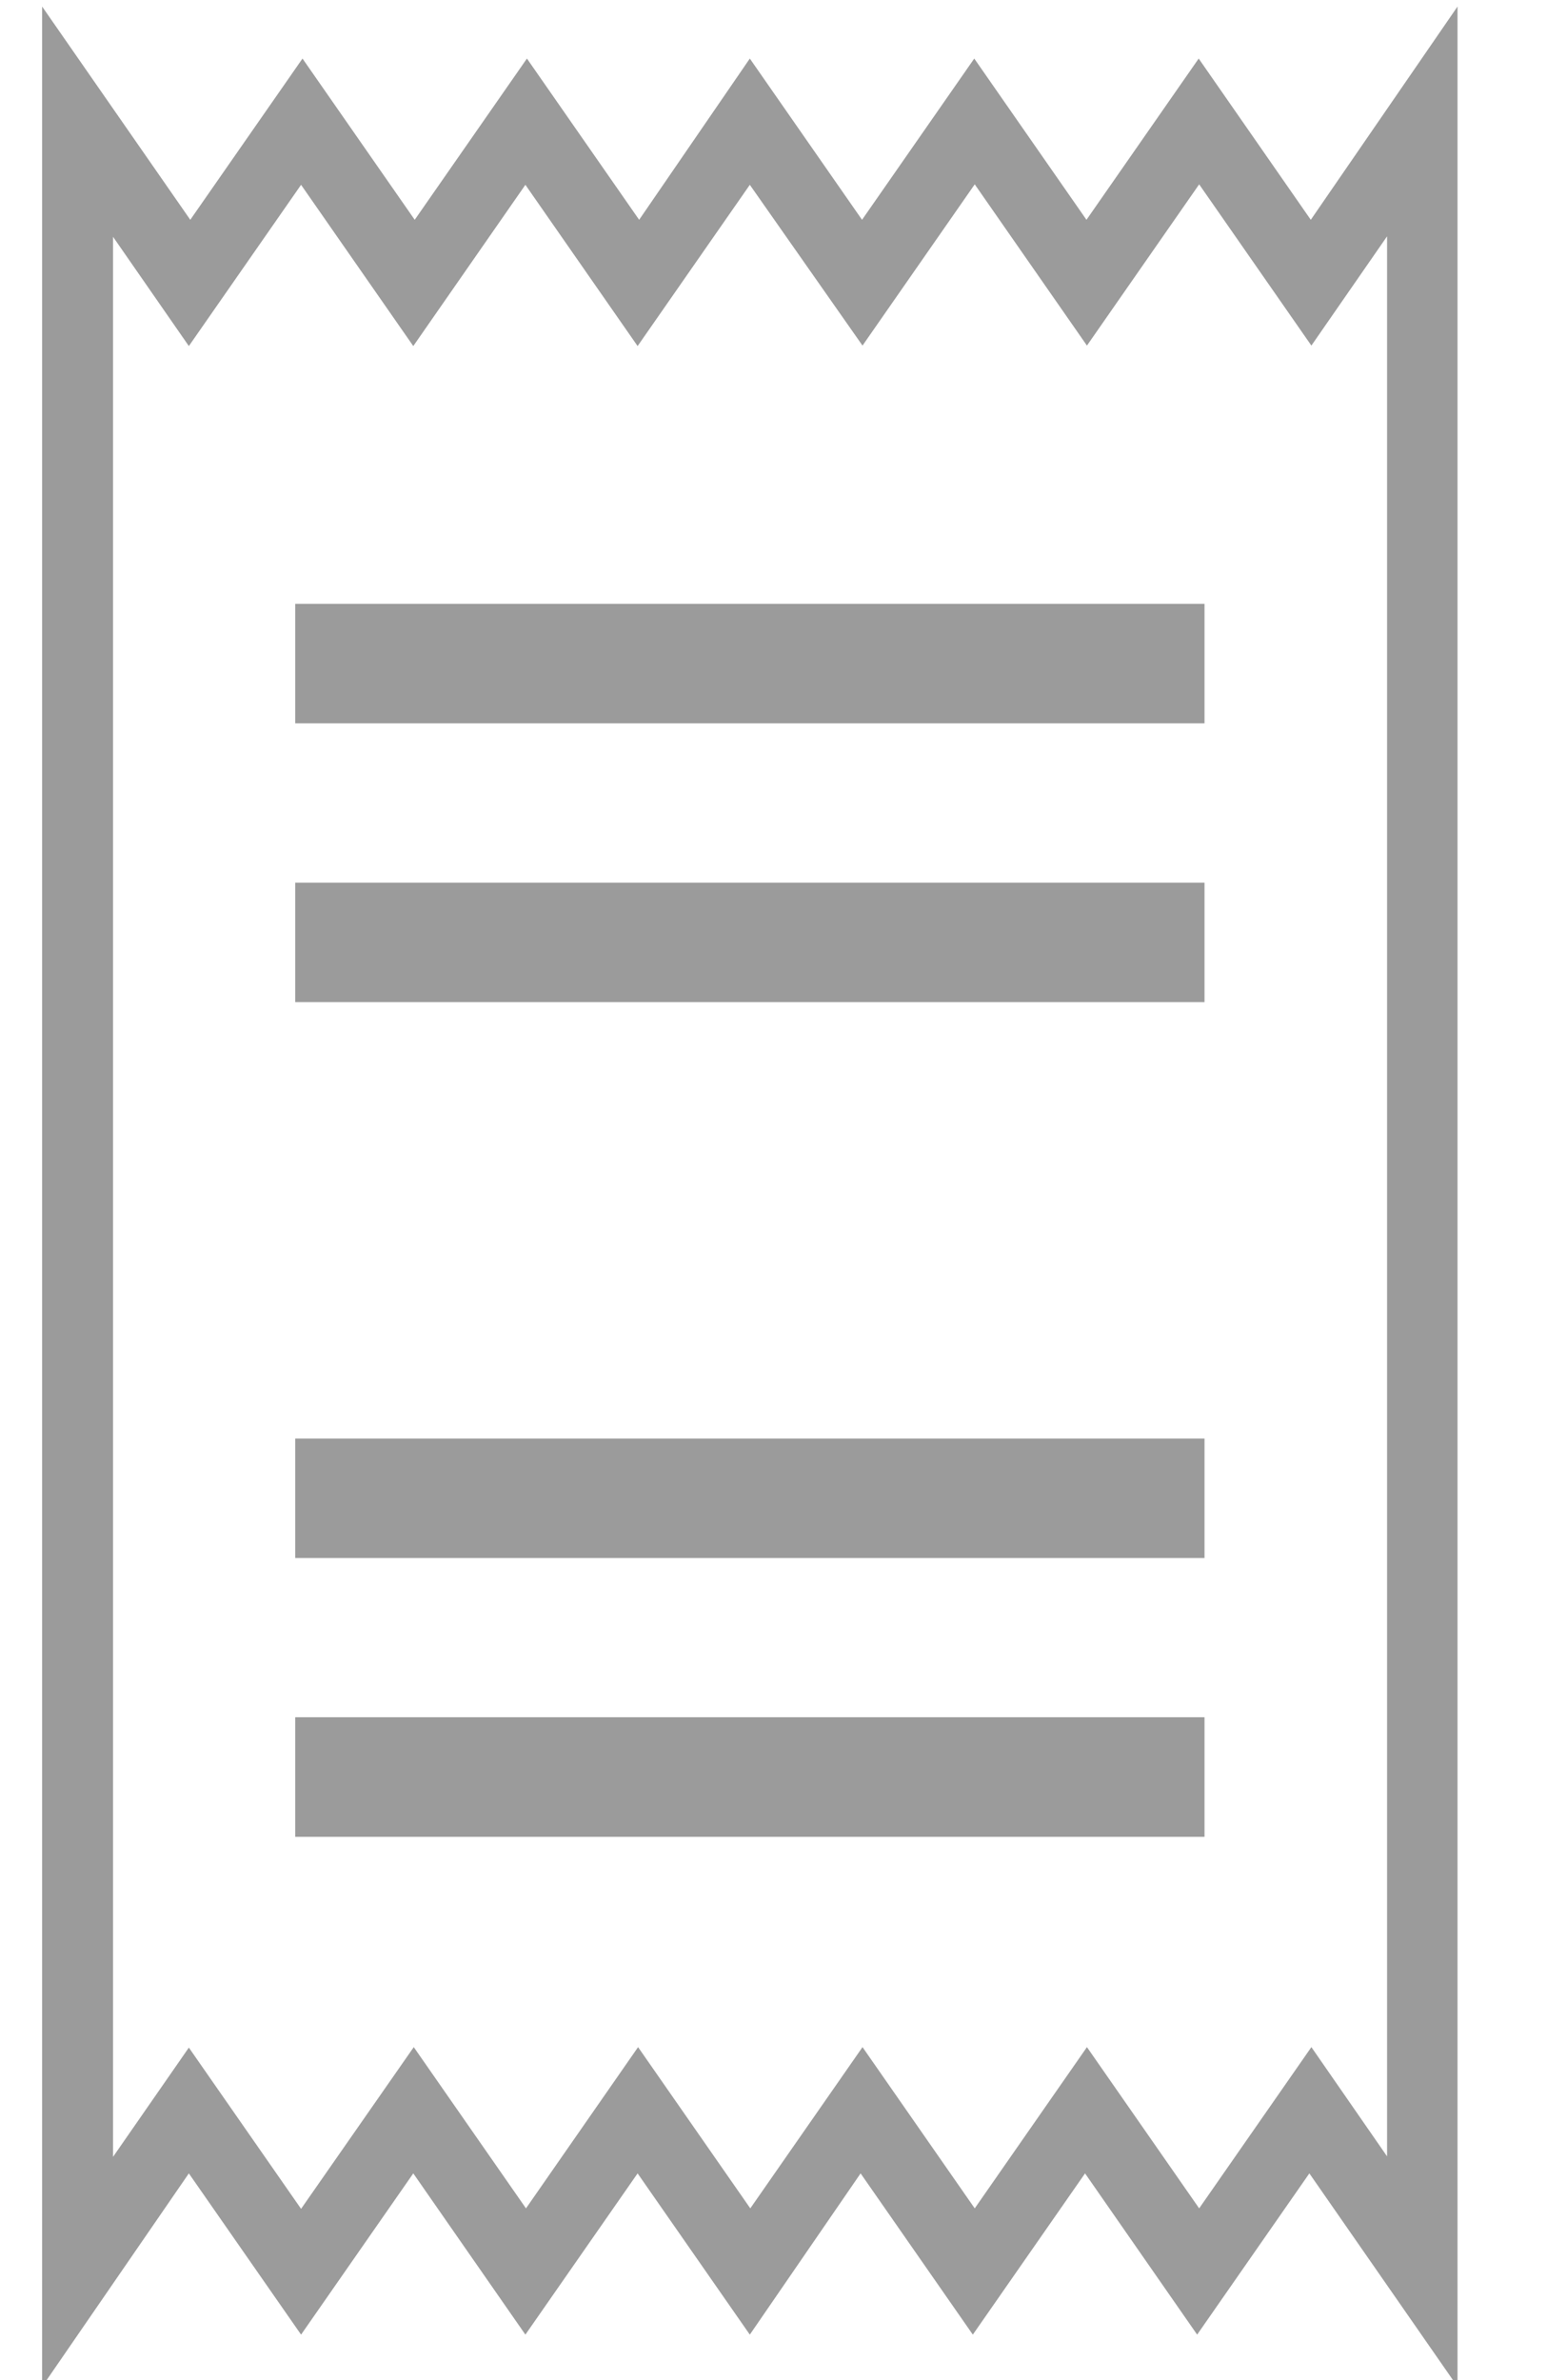
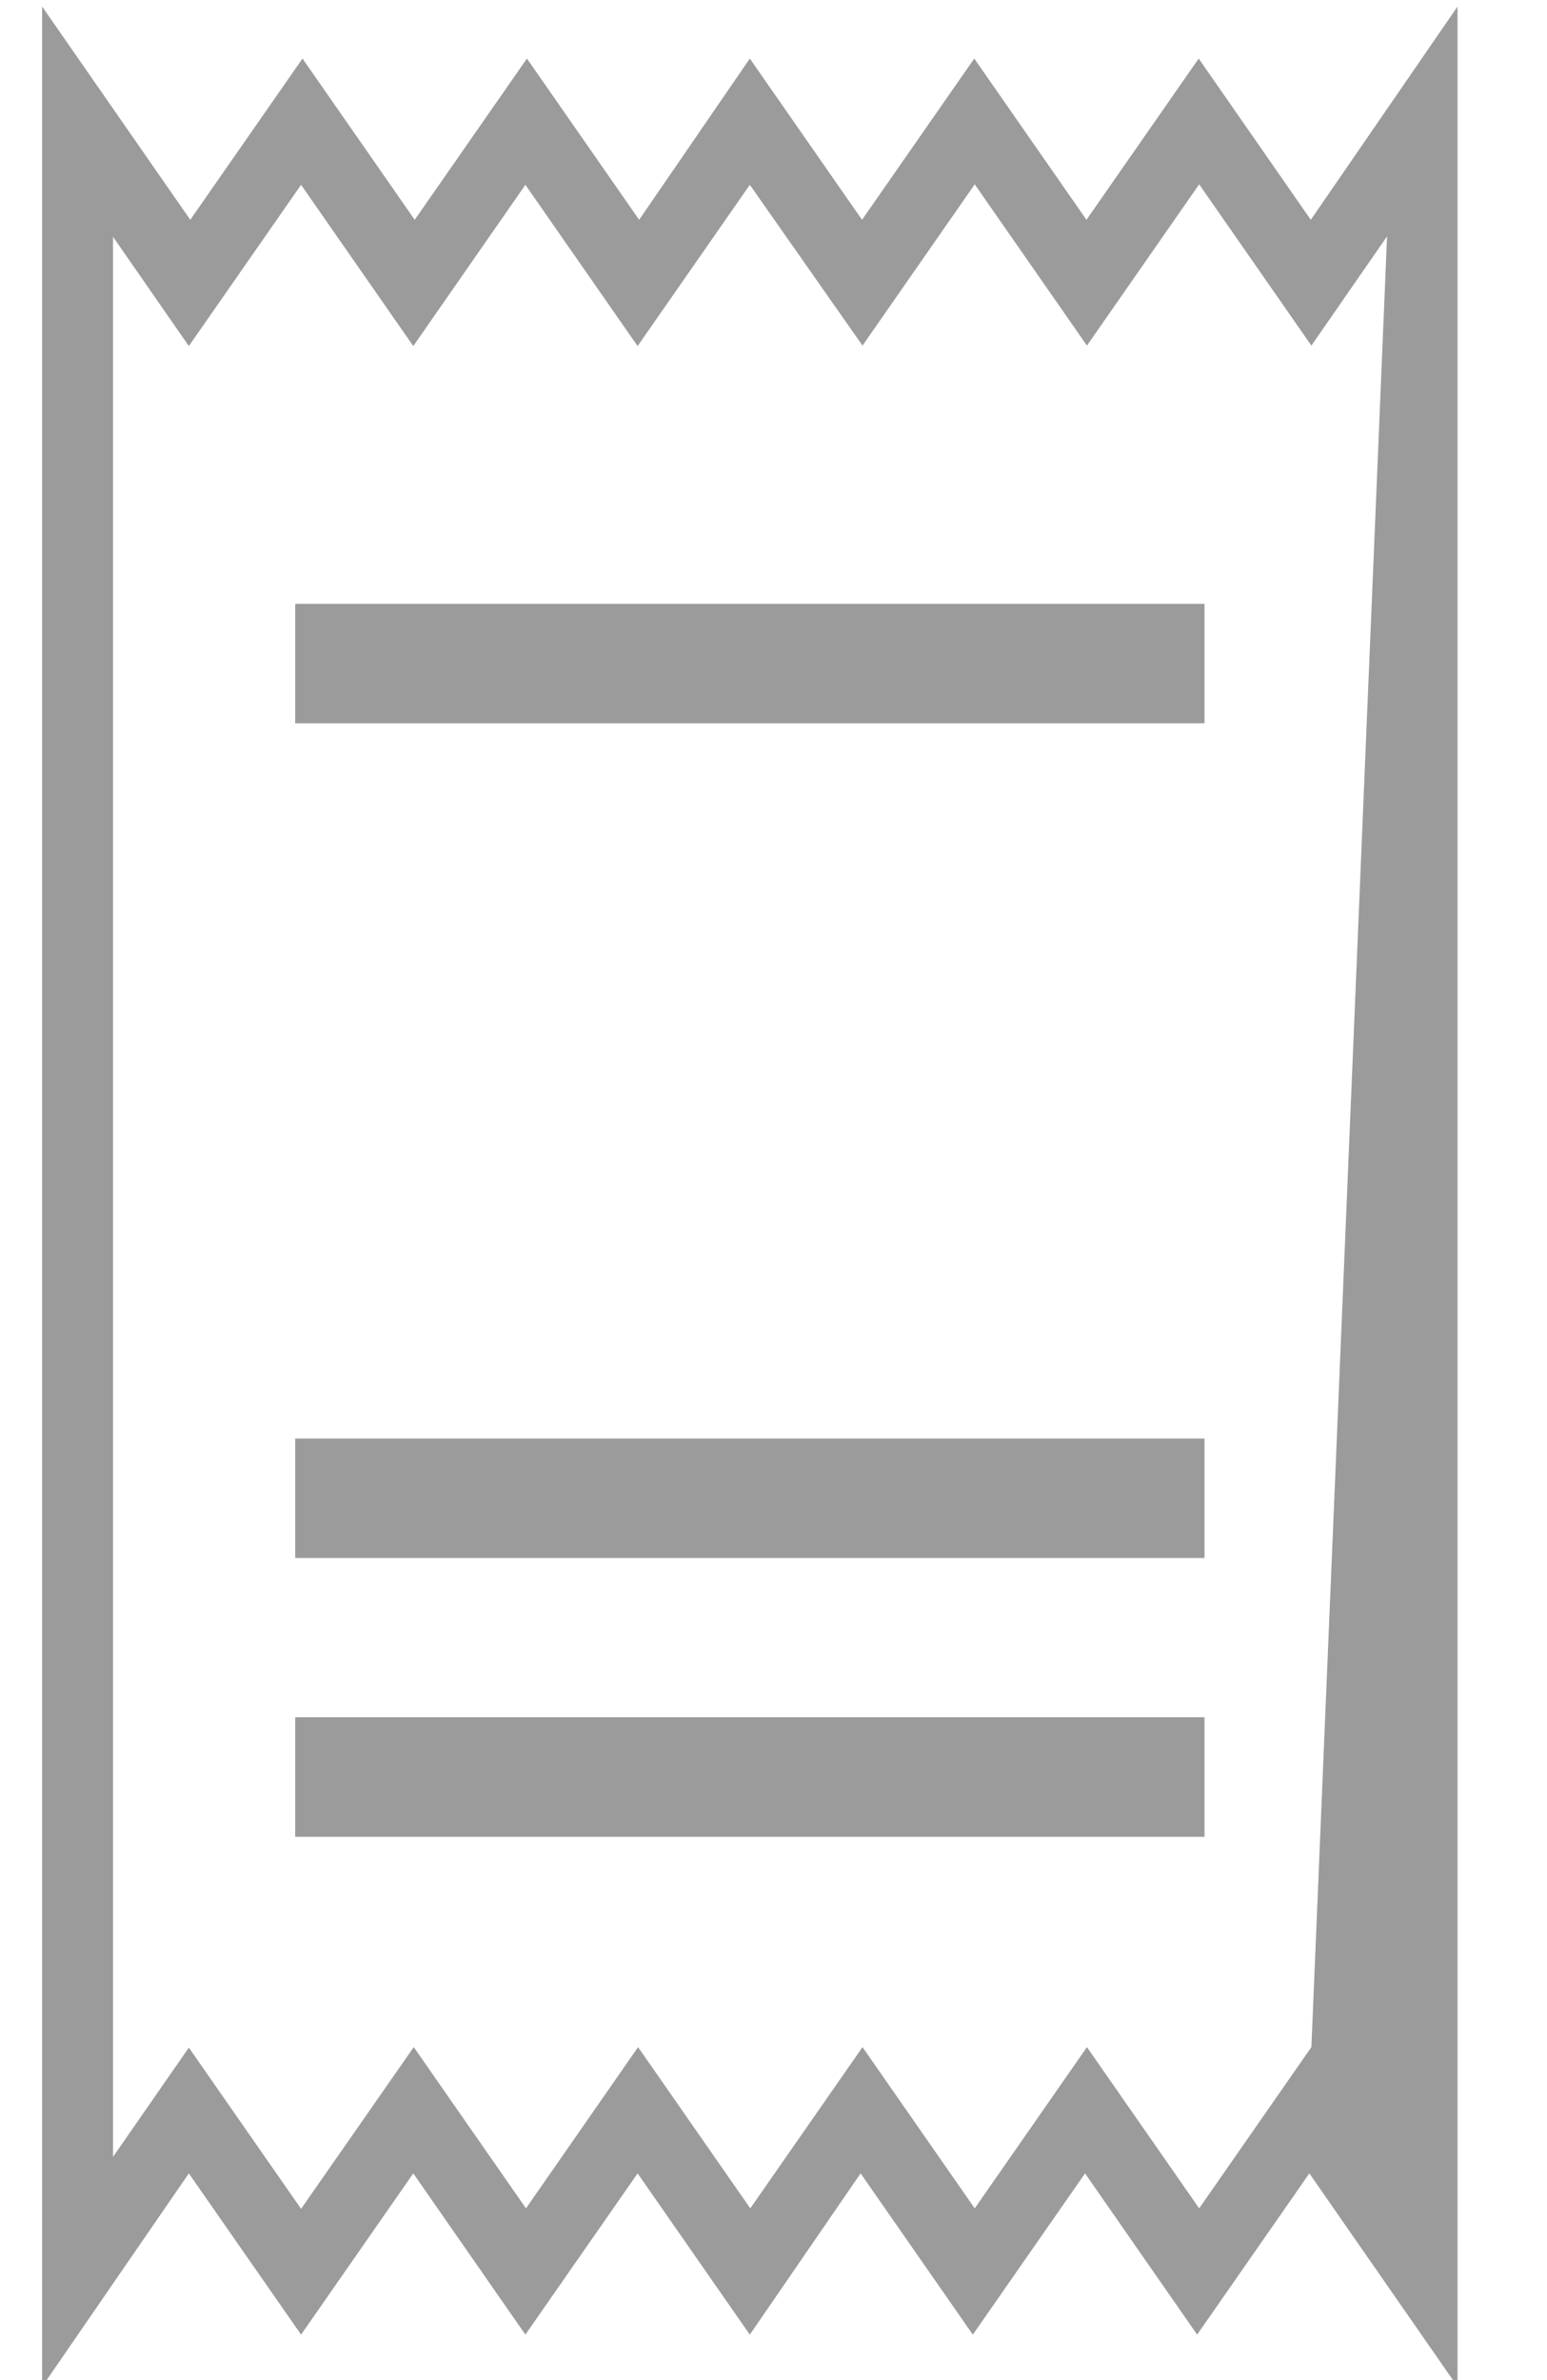
<svg xmlns="http://www.w3.org/2000/svg" width="13" height="20" viewBox="0 0 13 20">
  <g fill="#9B9B9B" transform="translate(.342 .055)">
-     <path d="M0.012,20 L0.012,0 L1.257,1.792 L2.2,0.437 L3.143,1.792 L4.086,0.437 L5.029,1.792 L5.959,0.437 L6.902,1.792 L7.845,0.437 L8.788,1.792 L9.731,0.437 L10.673,1.792 L11.906,0 L11.906,20 L10.661,18.208 L9.718,19.563 L8.776,18.208 L7.833,19.563 L6.89,18.208 L5.959,19.563 L5.016,18.208 L4.073,19.563 L3.131,18.208 L2.188,19.563 L1.245,18.208 L0.012,20 Z M3.135,17.147 L4.078,18.502 L5.02,17.147 L5.963,18.502 L6.906,17.147 L7.849,18.502 L8.792,17.147 L9.735,18.502 L10.678,17.147 L11.314,18.065 L11.314,1.931 L10.678,2.849 L9.735,1.494 L8.792,2.849 L7.849,1.494 L6.906,2.849 L5.959,1.498 L5.016,2.853 L4.073,1.498 L3.131,2.853 L2.188,1.498 L1.245,2.853 L0.608,1.935 L0.608,18.069 L1.245,17.151 L2.188,18.506 L3.135,17.147 Z" />
+     <path d="M0.012,20 L0.012,0 L1.257,1.792 L2.2,0.437 L3.143,1.792 L4.086,0.437 L5.029,1.792 L5.959,0.437 L6.902,1.792 L7.845,0.437 L8.788,1.792 L9.731,0.437 L10.673,1.792 L11.906,0 L11.906,20 L10.661,18.208 L9.718,19.563 L8.776,18.208 L7.833,19.563 L6.89,18.208 L5.959,19.563 L5.016,18.208 L4.073,19.563 L3.131,18.208 L2.188,19.563 L1.245,18.208 L0.012,20 Z M3.135,17.147 L4.078,18.502 L5.02,17.147 L5.963,18.502 L6.906,17.147 L7.849,18.502 L8.792,17.147 L9.735,18.502 L10.678,17.147 L11.314,1.931 L10.678,2.849 L9.735,1.494 L8.792,2.849 L7.849,1.494 L6.906,2.849 L5.959,1.498 L5.016,2.853 L4.073,1.498 L3.131,2.853 L2.188,1.498 L1.245,2.853 L0.608,1.935 L0.608,18.069 L1.245,17.151 L2.188,18.506 L3.135,17.147 Z" />
    <polygon points="2.139 5.019 9.78 5.019 9.78 6.023 2.139 6.023" />
    <polygon points="2.139 12.033 9.78 12.033 9.78 13.037 2.139 13.037" />
-     <polygon points="2.139 7.362 9.78 7.362 9.78 8.366 2.139 8.366" />
    <polygon points="2.139 14.375 9.78 14.375 9.78 15.38 2.139 15.38" />
  </g>
</svg>